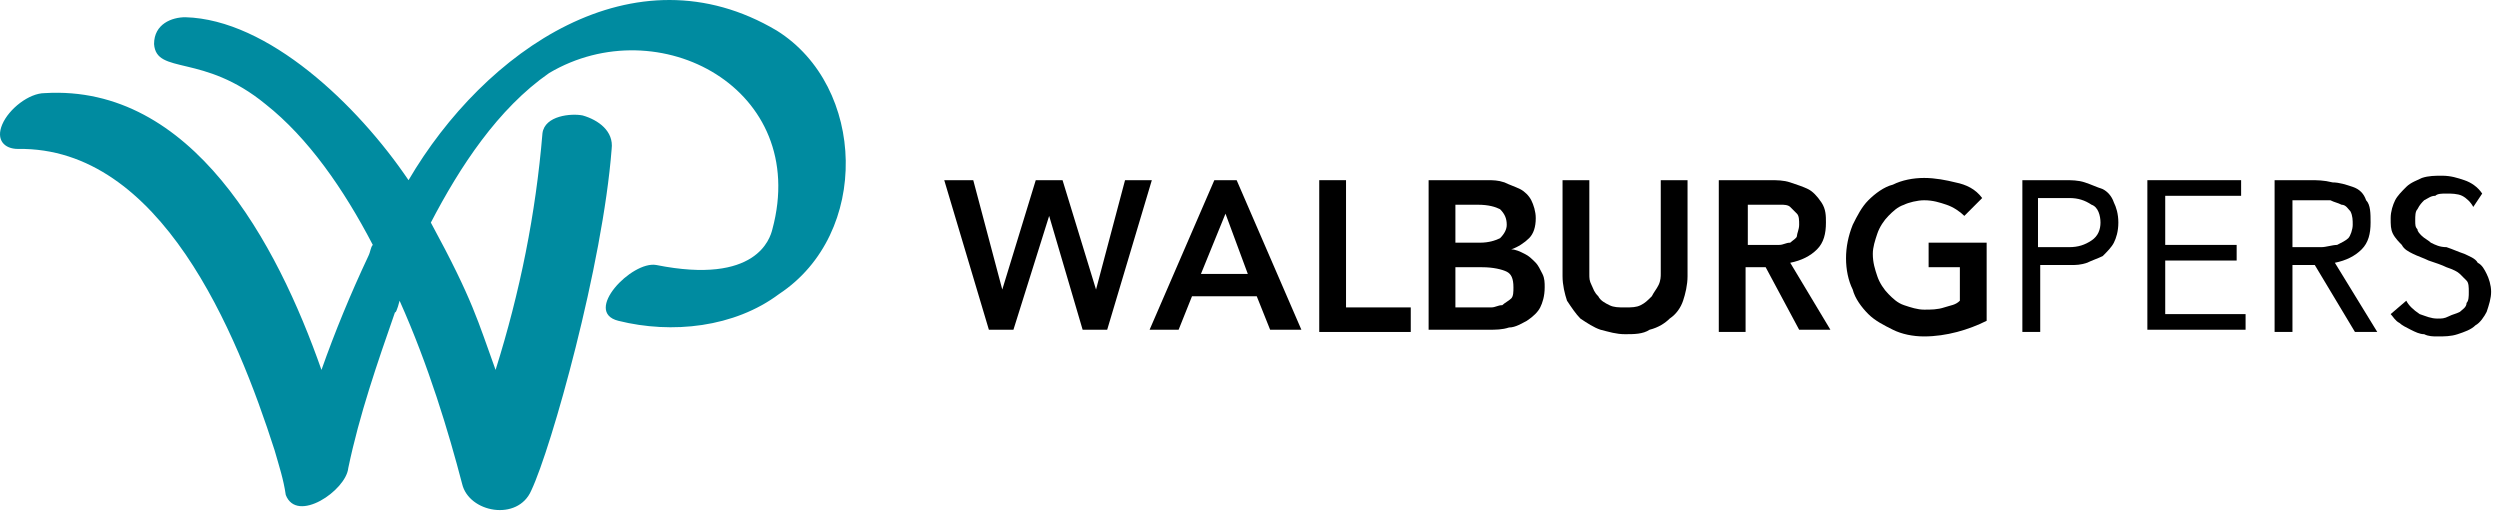
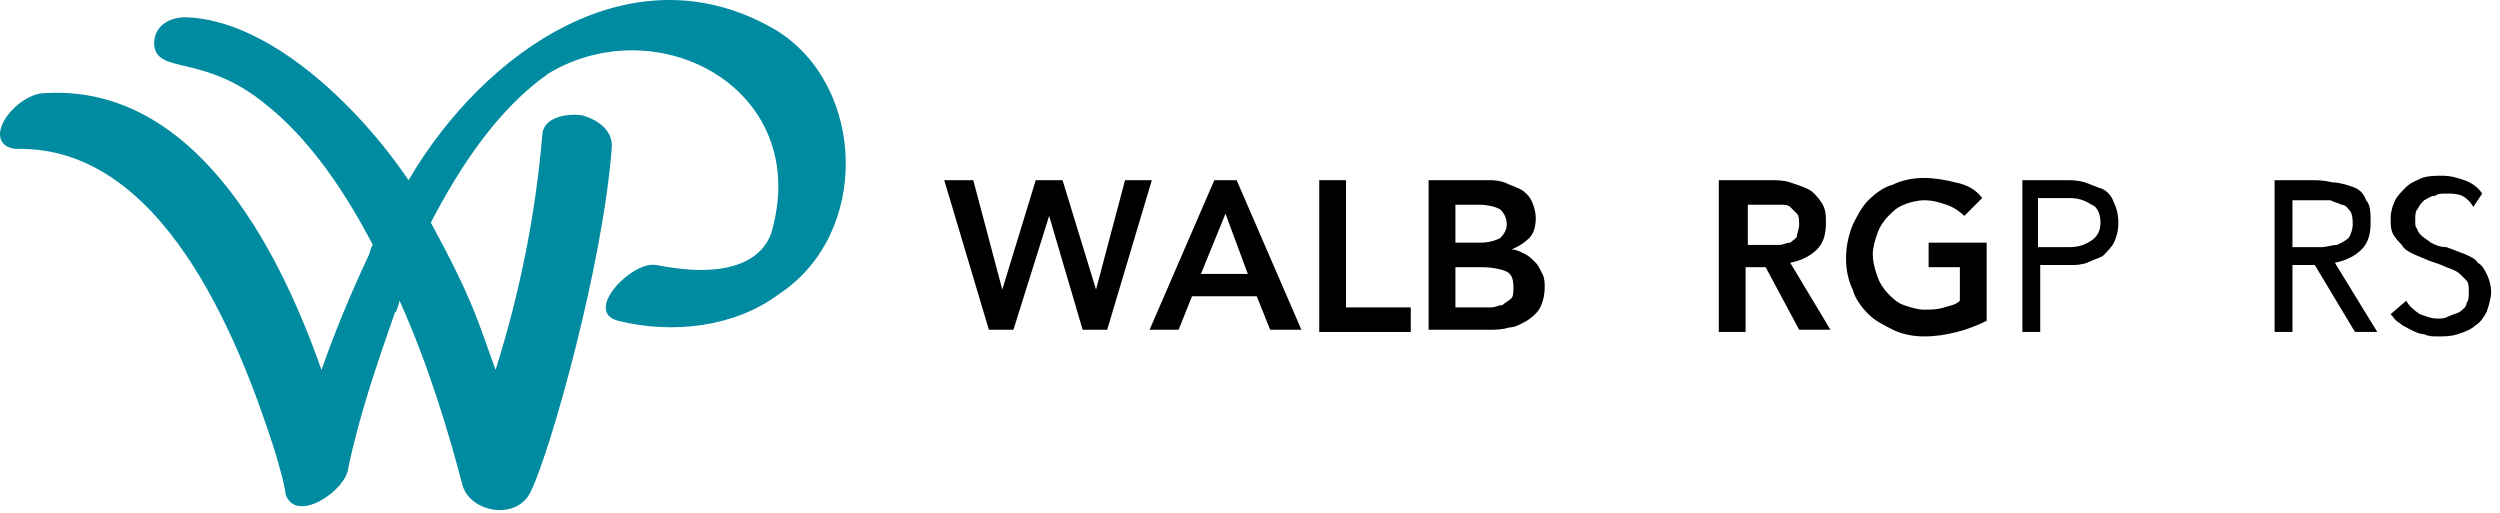
<svg xmlns="http://www.w3.org/2000/svg" width="100%" height="100%" viewBox="0 0 112 23" version="1.1" xml:space="preserve" style="fill-rule:evenodd;clip-rule:evenodd;stroke-linejoin:round;stroke-miterlimit:2;">
  <g transform="matrix(1,0,0,1,-1.998,-2.028)">
    <path d="M36.8,3.4C30.4,-0.4 23.7,4.3 20.3,10.1C18,6.7 14,2.9 10.3,2.8C9.7,2.8 8.9,3.1 8.9,4C9,5.4 11.1,4.4 13.9,6.7C15.8,8.2 17.4,10.5 18.7,13C18.6,13.1 18.6,13.3 18.5,13.5C17.7,15.2 17,16.9 16.4,18.6C14.4,12.9 10.6,5.8 4,6.2C3.3,6.2 2.4,6.9 2.1,7.6C1.8,8.3 2.2,8.7 2.8,8.7C9.2,8.6 12.6,16.9 14.3,22.2C14.5,22.9 14.7,23.5 14.8,24.2C15.3,25.5 17.5,24 17.6,23C18.1,20.6 18.9,18.3 19.7,16C19.7,16.1 19.8,15.9 19.9,15.5C21.2,18.4 22.1,21.4 22.7,23.7C23,25 25.2,25.4 25.8,24C26.7,22.1 29,13.9 29.4,8.7C29.5,7.9 28.8,7.4 28.1,7.2C27.6,7.1 26.4,7.2 26.3,8C26,11.6 25.3,15.1 24.2,18.6C23.4,16.4 23.2,15.5 21.3,12C22.6,9.5 24.3,6.9 26.6,5.3C31.5,2.4 38.3,6 36.6,12.3C36.5,12.7 35.9,14.8 31.4,13.9C30.3,13.7 28.1,16 29.7,16.4C32.1,17 34.9,16.7 36.9,15.2C41,12.5 40.8,5.9 36.8,3.4Z" style="fill:rgb(0,139,160);fill-rule:nonzero;" />
    <g>
      <path d="M44.3,10.1L45.6,10.1L46.9,15L48.4,10.1L49.6,10.1L51.1,15L52.4,10.1L53.6,10.1L51.6,16.8L50.5,16.8L49,11.7L47.4,16.8L46.3,16.8L44.3,10.1Z" style="fill-rule:nonzero;" />
      <path d="M56.4,10.1L57.4,10.1L60.3,16.8L58.9,16.8L58.3,15.3L55.4,15.3L54.8,16.8L53.5,16.8L56.4,10.1ZM57.9,14.3L56.9,11.6L55.8,14.3L57.9,14.3Z" style="fill-rule:nonzero;" />
      <path d="M61.1,10.1L62.3,10.1L62.3,15.8L65.2,15.8L65.2,16.9L61.1,16.9L61.1,10.1Z" style="fill-rule:nonzero;" />
      <path d="M66,10.1L68.6,10.1C68.9,10.1 69.1,10.1 69.4,10.2C69.6,10.3 69.9,10.4 70.1,10.5C70.3,10.6 70.5,10.8 70.6,11C70.7,11.2 70.8,11.5 70.8,11.8C70.8,12.2 70.7,12.5 70.5,12.7C70.3,12.9 70,13.1 69.7,13.2C69.9,13.2 70.1,13.3 70.3,13.4C70.5,13.5 70.6,13.6 70.8,13.8C70.9,13.9 71,14.1 71.1,14.3C71.2,14.5 71.2,14.7 71.2,14.9C71.2,15.3 71.1,15.6 71,15.8C70.9,16 70.7,16.2 70.4,16.4C70.2,16.5 69.9,16.7 69.6,16.7C69.3,16.8 69,16.8 68.7,16.8L66,16.8L66,10.1ZM67.2,12.9L68.3,12.9C68.7,12.9 69,12.8 69.2,12.7C69.4,12.5 69.5,12.3 69.5,12.1C69.5,11.8 69.4,11.6 69.2,11.4C69,11.3 68.7,11.2 68.2,11.2L67.2,11.2L67.2,12.9ZM67.2,15.8L68.8,15.8C69,15.8 69.1,15.7 69.3,15.7C69.4,15.6 69.6,15.5 69.7,15.4C69.8,15.3 69.8,15.1 69.8,14.9C69.8,14.5 69.7,14.3 69.5,14.2C69.3,14.1 68.9,14 68.4,14L67.2,14L67.2,15.8Z" style="fill-rule:nonzero;" />
-       <path d="M77.6,14.4C77.6,14.8 77.5,15.2 77.4,15.5C77.3,15.8 77.1,16.1 76.8,16.3C76.6,16.5 76.3,16.7 75.9,16.8C75.6,17 75.2,17 74.8,17C74.4,17 74.1,16.9 73.7,16.8C73.4,16.7 73.1,16.5 72.8,16.3C72.6,16.1 72.4,15.8 72.2,15.5C72.1,15.2 72,14.8 72,14.4L72,10.1L73.2,10.1L73.2,14.3C73.2,14.5 73.2,14.6 73.3,14.8C73.4,15 73.4,15.1 73.6,15.3C73.7,15.5 73.9,15.6 74.1,15.7C74.3,15.8 74.5,15.8 74.8,15.8C75.1,15.8 75.3,15.8 75.5,15.7C75.7,15.6 75.8,15.5 76,15.3C76.1,15.1 76.2,15 76.3,14.8C76.4,14.6 76.4,14.4 76.4,14.3L76.4,10.1L77.6,10.1L77.6,14.4Z" style="fill-rule:nonzero;" />
      <path d="M79,10.1L81.3,10.1C81.6,10.1 81.9,10.1 82.2,10.2C82.5,10.3 82.8,10.4 83,10.5C83.2,10.6 83.4,10.8 83.6,11.1C83.8,11.4 83.8,11.7 83.8,12C83.8,12.5 83.7,12.9 83.4,13.2C83.1,13.5 82.7,13.7 82.2,13.8L84,16.8L82.6,16.8L81.1,14L80.2,14L80.2,16.9L79,16.9L79,10.1ZM80.3,13L81.7,13C81.9,13 82,12.9 82.2,12.9C82.3,12.8 82.5,12.7 82.5,12.6C82.5,12.5 82.6,12.3 82.6,12.1C82.6,11.9 82.6,11.7 82.5,11.6C82.4,11.5 82.3,11.4 82.2,11.3C82.1,11.2 81.9,11.2 81.8,11.2L80.3,11.2L80.3,13Z" style="fill-rule:nonzero;" />
      <path d="M91,16.4C90.2,16.8 89.2,17.1 88.2,17.1C87.7,17.1 87.2,17 86.8,16.8C86.4,16.6 86,16.4 85.7,16.1C85.4,15.8 85.1,15.4 85,15C84.8,14.6 84.7,14.1 84.7,13.6C84.7,13.1 84.8,12.6 85,12.1C85.2,11.7 85.4,11.3 85.7,11C86,10.7 86.4,10.4 86.8,10.3C87.2,10.1 87.7,10 88.2,10C88.7,10 89.2,10.1 89.6,10.2C90.1,10.3 90.5,10.5 90.8,10.9L90,11.7C89.8,11.5 89.5,11.3 89.2,11.2C88.9,11.1 88.6,11 88.2,11C87.9,11 87.5,11.1 87.3,11.2C87,11.3 86.8,11.5 86.6,11.7C86.4,11.9 86.2,12.2 86.1,12.5C86,12.8 85.9,13.1 85.9,13.4C85.9,13.8 86,14.1 86.1,14.4C86.2,14.7 86.4,15 86.6,15.2C86.8,15.4 87,15.6 87.3,15.7C87.6,15.8 87.9,15.9 88.2,15.9C88.5,15.9 88.8,15.9 89.1,15.8C89.4,15.7 89.6,15.7 89.8,15.5L89.8,14L88.4,14L88.4,12.9L91,12.9L91,16.4Z" style="fill-rule:nonzero;" />
      <path d="M92.5,10.1L94.5,10.1C94.8,10.1 95.1,10.1 95.4,10.2C95.7,10.3 95.9,10.4 96.2,10.5C96.4,10.6 96.6,10.8 96.7,11.1C96.8,11.3 96.9,11.6 96.9,12C96.9,12.4 96.8,12.7 96.7,12.9C96.6,13.1 96.4,13.3 96.2,13.5C96,13.6 95.7,13.7 95.5,13.8C95.2,13.9 95,13.9 94.8,13.9L93.4,13.9L93.4,16.9L92.6,16.9L92.6,10.1L92.5,10.1ZM93.3,13.1L94.7,13.1C95.1,13.1 95.4,13 95.7,12.8C96,12.6 96.1,12.3 96.1,12C96.1,11.7 96,11.3 95.7,11.2C95.4,11 95.1,10.9 94.7,10.9L93.3,10.9L93.3,13.1Z" style="fill-rule:nonzero;" />
-       <path d="M98.2,10.1L102.4,10.1L102.4,10.8L99,10.8L99,13L102.2,13L102.2,13.7L99,13.7L99,16.1L102.6,16.1L102.6,16.8L98.2,16.8L98.2,10.1Z" style="fill-rule:nonzero;" />
      <path d="M103.8,10.1L105.5,10.1C105.8,10.1 106.1,10.1 106.5,10.2C106.8,10.2 107.1,10.3 107.4,10.4C107.7,10.5 107.9,10.7 108,11C108.2,11.2 108.2,11.6 108.2,12C108.2,12.5 108.1,12.9 107.8,13.2C107.5,13.5 107.1,13.7 106.6,13.8L108.5,16.9L107.5,16.9L105.7,13.9L104.7,13.9L104.7,16.9L103.9,16.9L103.9,10.1L103.8,10.1ZM104.6,13.1L106,13.1C106.2,13.1 106.5,13 106.7,13C106.9,12.9 107.1,12.8 107.2,12.7C107.3,12.6 107.4,12.3 107.4,12.1C107.4,11.9 107.4,11.7 107.3,11.5C107.2,11.4 107.1,11.2 106.9,11.2C106.7,11.1 106.6,11.1 106.4,11L104.7,11L104.7,13.1L104.6,13.1Z" style="fill-rule:nonzero;" />
      <path d="M112.8,11.3C112.7,11.1 112.5,10.9 112.3,10.8C112.1,10.7 111.8,10.7 111.6,10.7C111.4,10.7 111.2,10.7 111.1,10.8C110.9,10.8 110.8,10.9 110.6,11C110.5,11.1 110.4,11.2 110.3,11.4C110.2,11.5 110.2,11.7 110.2,11.9C110.2,12.1 110.2,12.2 110.3,12.3C110.3,12.4 110.4,12.5 110.5,12.6C110.6,12.7 110.8,12.8 110.9,12.9C111.1,13 111.3,13.1 111.6,13.1C111.9,13.2 112.1,13.3 112.4,13.4C112.6,13.5 112.9,13.6 113,13.8C113.2,13.9 113.3,14.1 113.4,14.3C113.5,14.5 113.6,14.8 113.6,15.1C113.6,15.4 113.5,15.7 113.4,16C113.3,16.2 113.1,16.5 112.9,16.6C112.7,16.8 112.4,16.9 112.1,17C111.8,17.1 111.5,17.1 111.2,17.1C111,17.1 110.8,17.1 110.6,17C110.4,17 110.2,16.9 110,16.8C109.8,16.7 109.6,16.6 109.5,16.5C109.3,16.4 109.2,16.2 109.1,16.1L109.8,15.5C109.9,15.7 110.1,15.9 110.4,16.1C110.7,16.2 110.9,16.3 111.2,16.3C111.4,16.3 111.5,16.3 111.7,16.2C111.9,16.1 112,16.1 112.2,16C112.3,15.9 112.5,15.8 112.5,15.6C112.6,15.5 112.6,15.3 112.6,15.1C112.6,14.9 112.6,14.7 112.5,14.6C112.4,14.5 112.3,14.4 112.2,14.3C112.1,14.2 111.9,14.1 111.6,14C111.4,13.9 111.1,13.8 110.8,13.7C110.6,13.6 110.3,13.5 110.1,13.4C109.9,13.3 109.7,13.2 109.6,13C109.5,12.9 109.3,12.7 109.2,12.5C109.1,12.3 109.1,12.1 109.1,11.8C109.1,11.5 109.2,11.2 109.3,11C109.4,10.8 109.6,10.6 109.8,10.4C110,10.2 110.3,10.1 110.5,10C110.8,9.9 111.1,9.9 111.4,9.9C111.8,9.9 112.1,10 112.4,10.1C112.7,10.2 113,10.4 113.2,10.7L112.8,11.3Z" style="fill-rule:nonzero;" />
    </g>
  </g>
</svg>